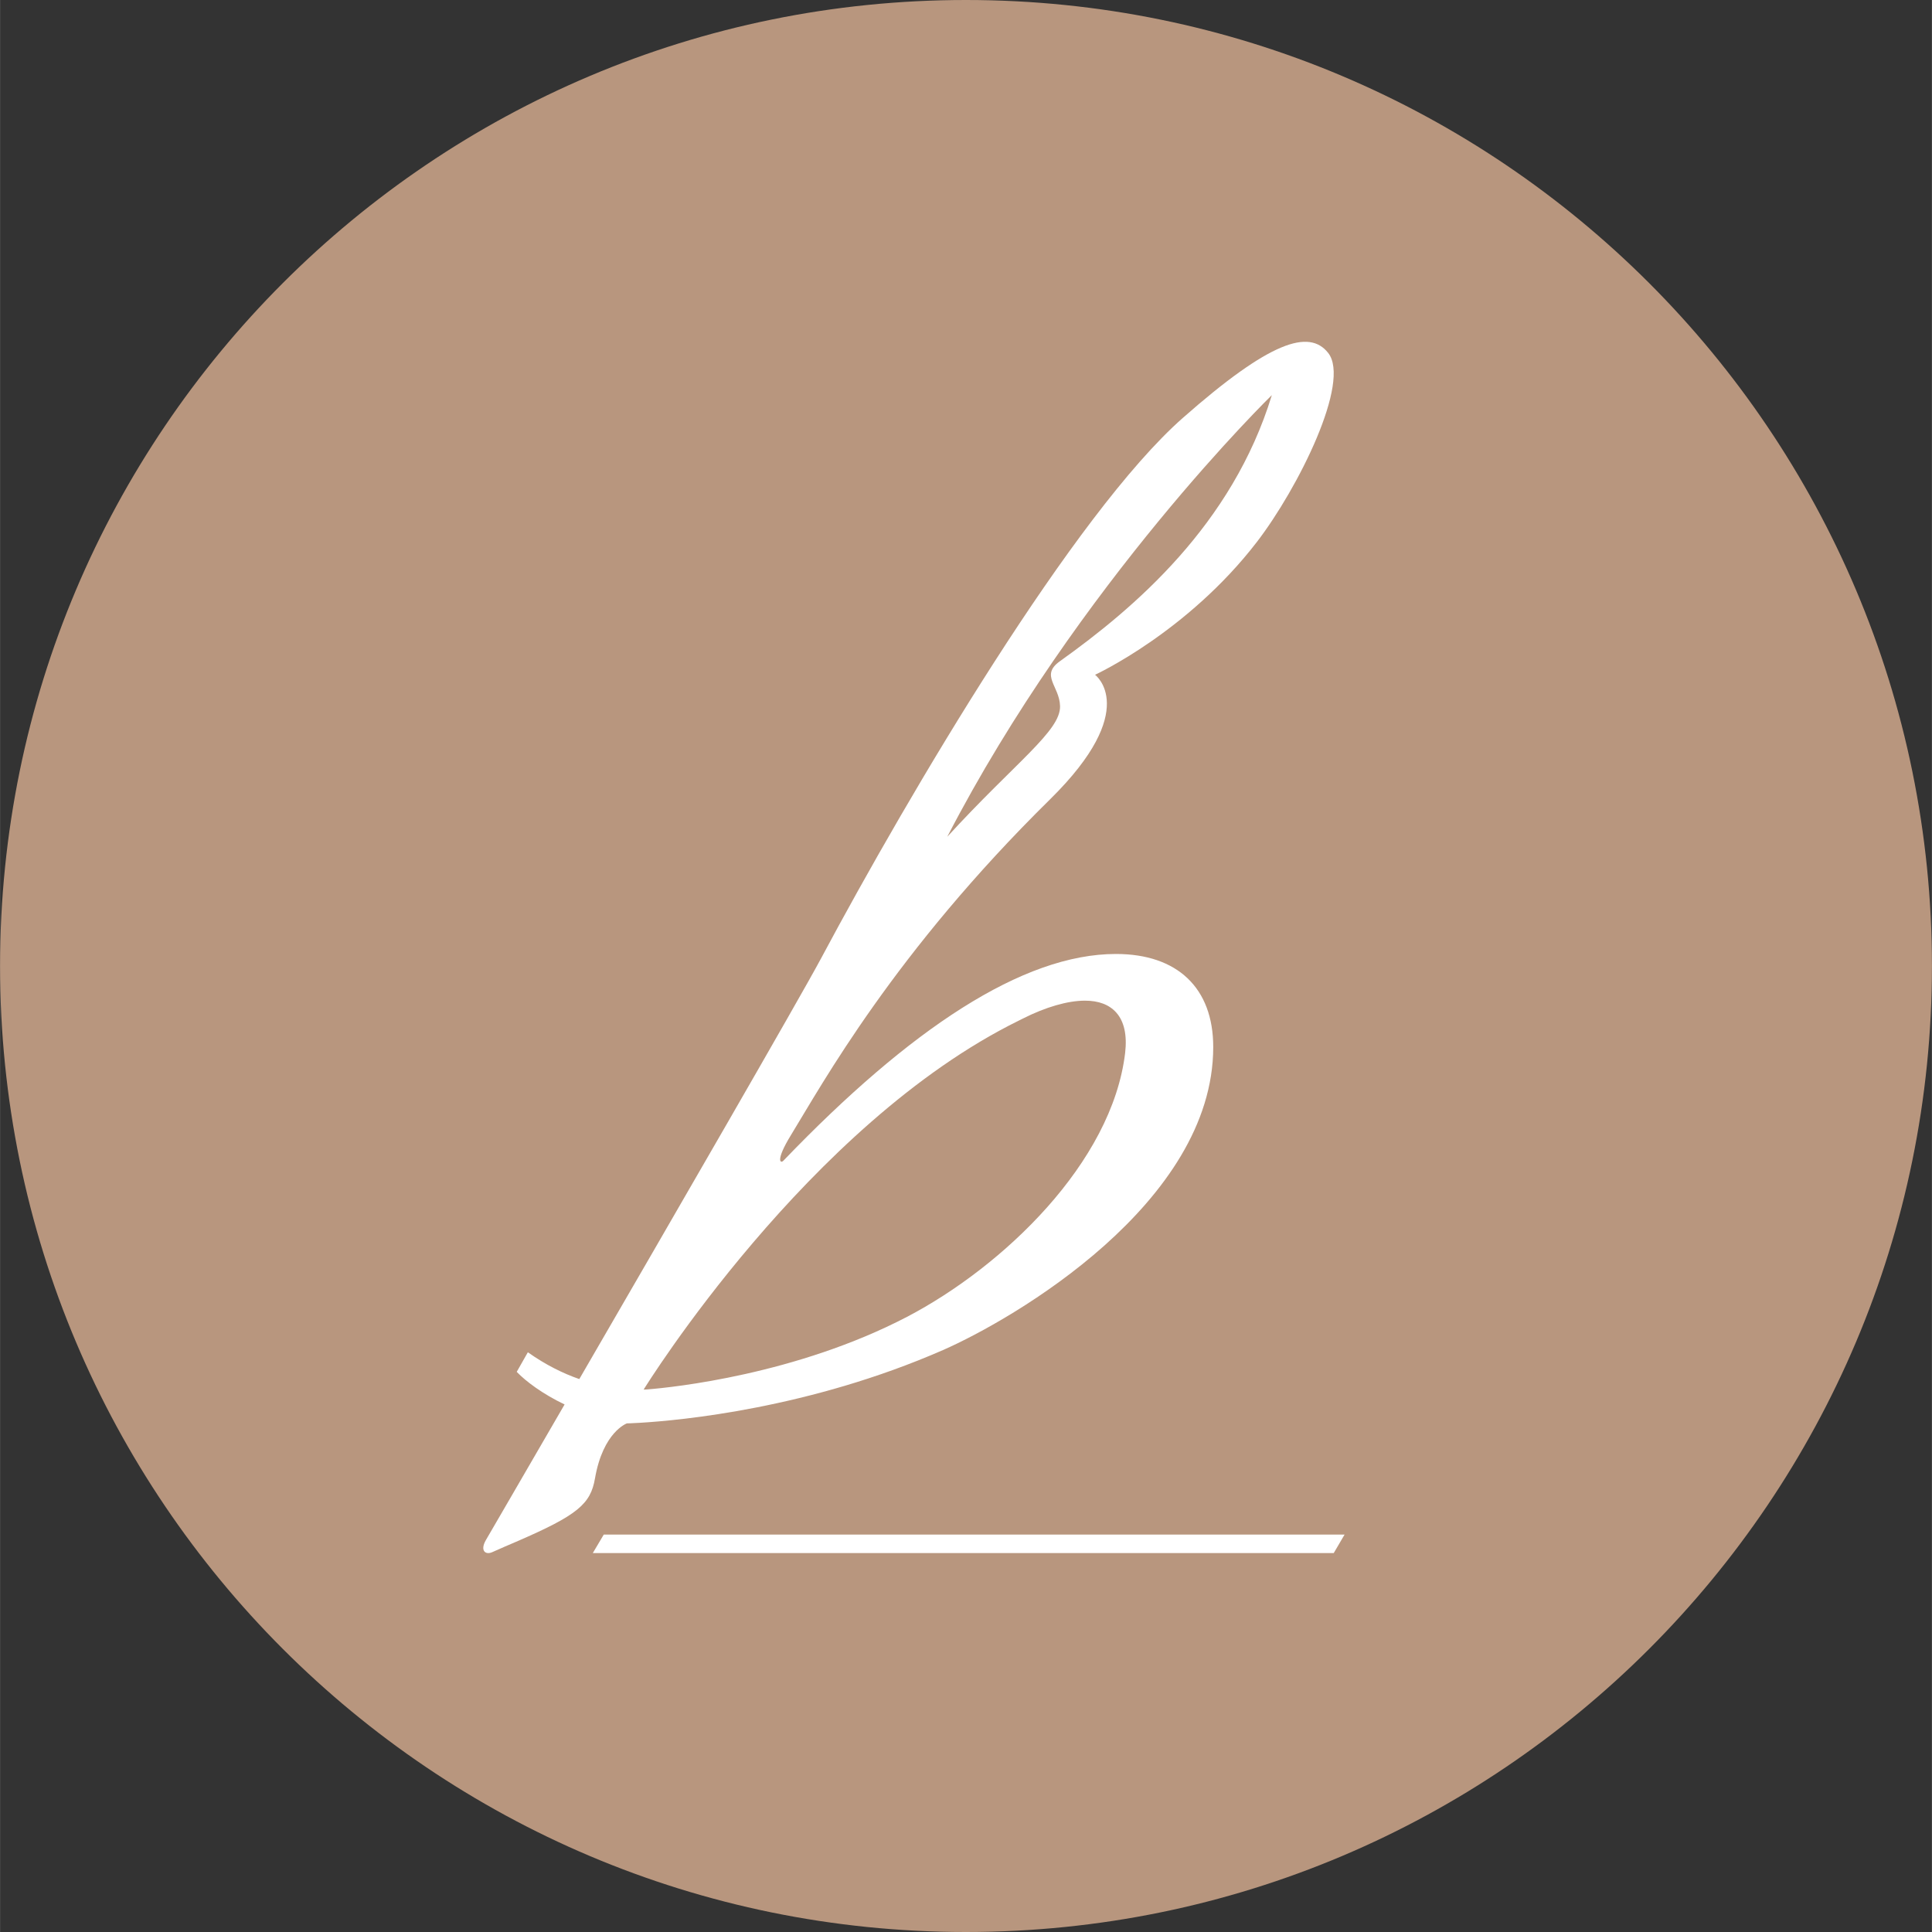
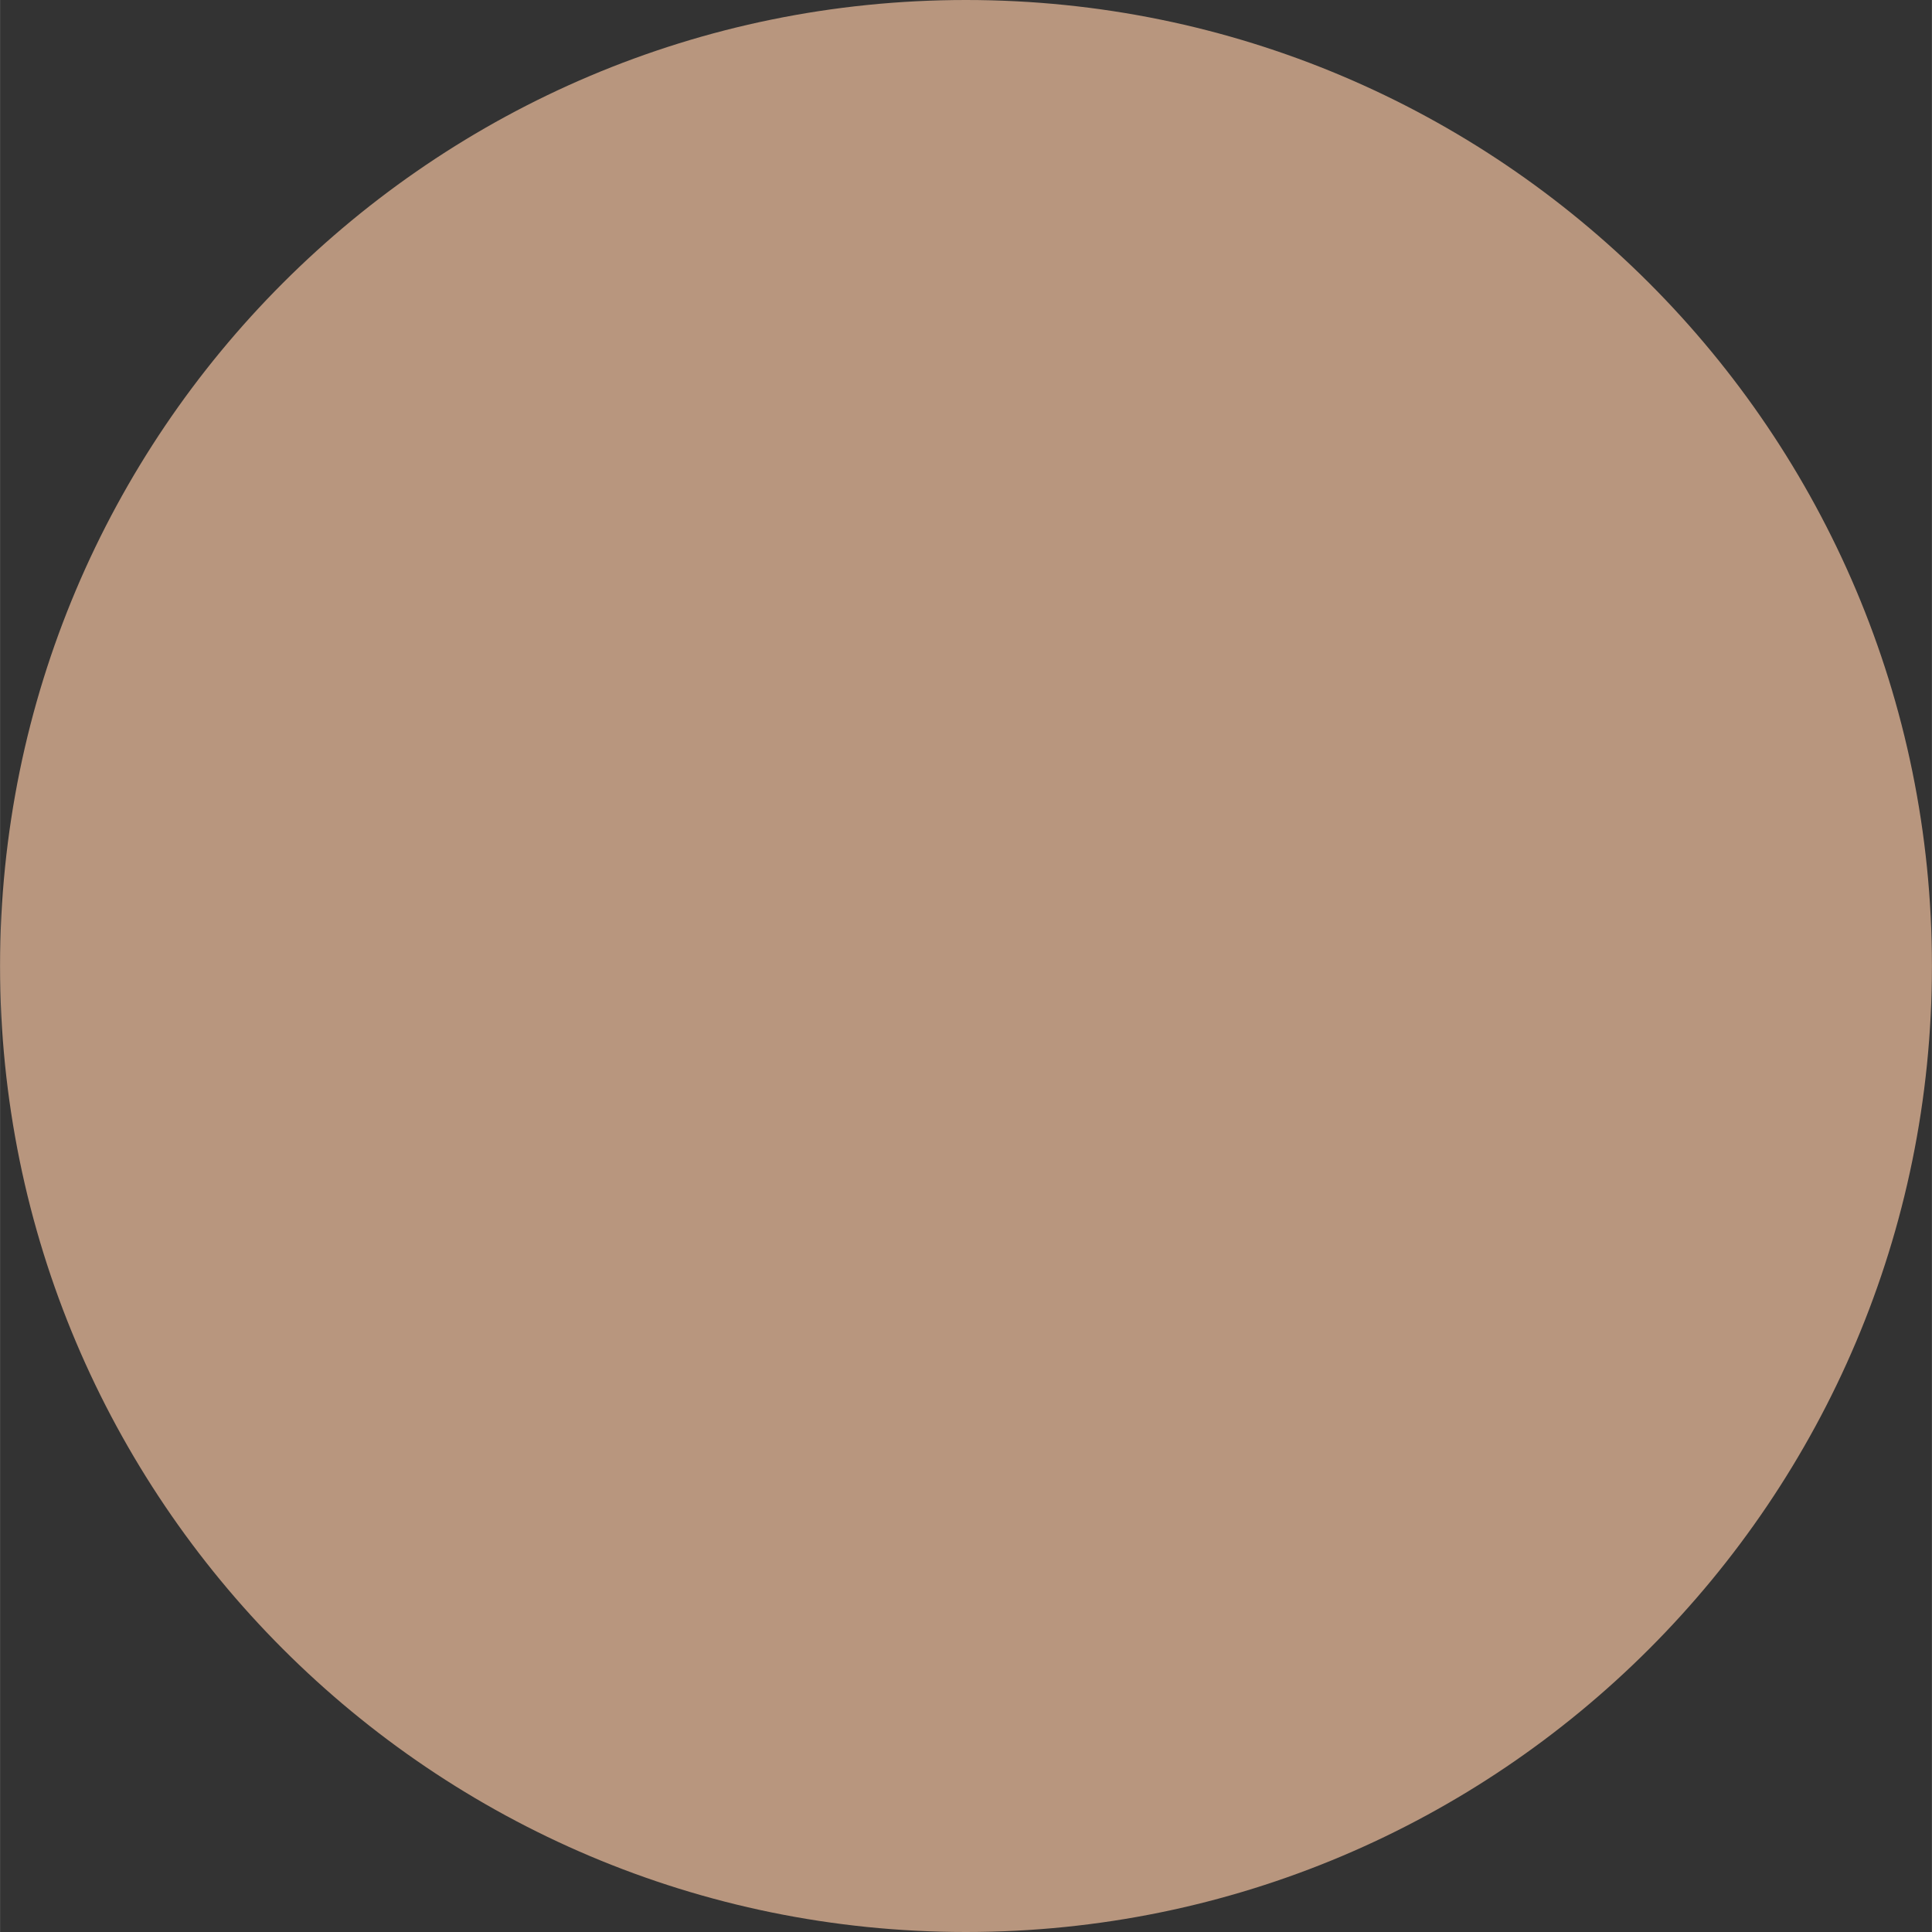
<svg xmlns="http://www.w3.org/2000/svg" width="60px" height="60px" viewBox="0 0 374.978 375" transform="rotate(0) scale(1, 1)">
  <rect x="0" y="0" width="374.978" height="375" fill="#333333" stroke="none" />
  <path fill="#b8967e" d="M374.978 187.5c0 103.544-83.933 187.5-187.5 187.5C83.934 375 0 291.044 0 187.5S83.934 0 187.478 0c103.567 0 187.5 83.956 187.5 187.5" />
-   <path fill="#ffffff" d="m197.742 198.096.728-.364c4.475-2.27 8.774-3.505 12.103-3.505 2.668 0 4.708.771 6.086 2.315 1.532 1.73 2.116 4.365 1.72 7.815-2.536 21.331-23.713 41.504-42.331 51.238-21.496 11.21-45.462 13.691-50.268 14.077-.286.022-.551.044-.86.044.408-.661 31.947-51.502 72.822-71.62m49.11-121.403c-7.694 25.178-26.655 41.317-41.162 51.668-3.836 2.745-.044 4.795.055 8.686.132 4.829-8.598 10.848-21.893 25.366 25.399-49.1 63-85.72 63-85.72M121.68 276.275c.044 0 .926-.01 2.48-.11h.012c7.826-.463 32.905-2.767 58.833-14.11 13.647-5.986 52.472-28.53 52.472-58.833 0-11.476-6.978-18.057-18.884-18.057-18.111 0-40.004 14.596-64.454 40.027-.629.794-1.764.231 1.388-4.895 6.097-9.943 19.975-35.32 50.312-65.182 17.726-17.461 8.698-24.142 8.698-24.142s17.913-8.234 31.406-25.773c8.07-10.505 18.299-31.108 13.834-36.708-3.681-4.663-11.255-2.304-28.187 12.61-21.055 18.542-52.946 72.558-70.253 104.956-4.288 8.003-29.19 51.061-46.905 81.619-3.142-1.092-6.515-2.745-9.988-5.203l-2.16 3.803c1.785 1.863 5.104 4.332 9.292 6.327-8.565 14.805-14.903 25.663-15.278 26.325-1.18 2.05-.088 2.932 1.223 2.348 1.632-.728 3.186-1.4 4.663-2.029 11.939-5.159 14.43-7.308 15.29-12.291 1.576-9.072 6.206-10.682 6.206-10.682M117.18 297.857l-2.127 3.593h143.814l2.105-3.593z" />
  <symbol id="a" transform="translate(-574.489 -383.81)" viewBox="0 0 112 119">
    <image width="112" height="119" />
  </symbol>
</svg>